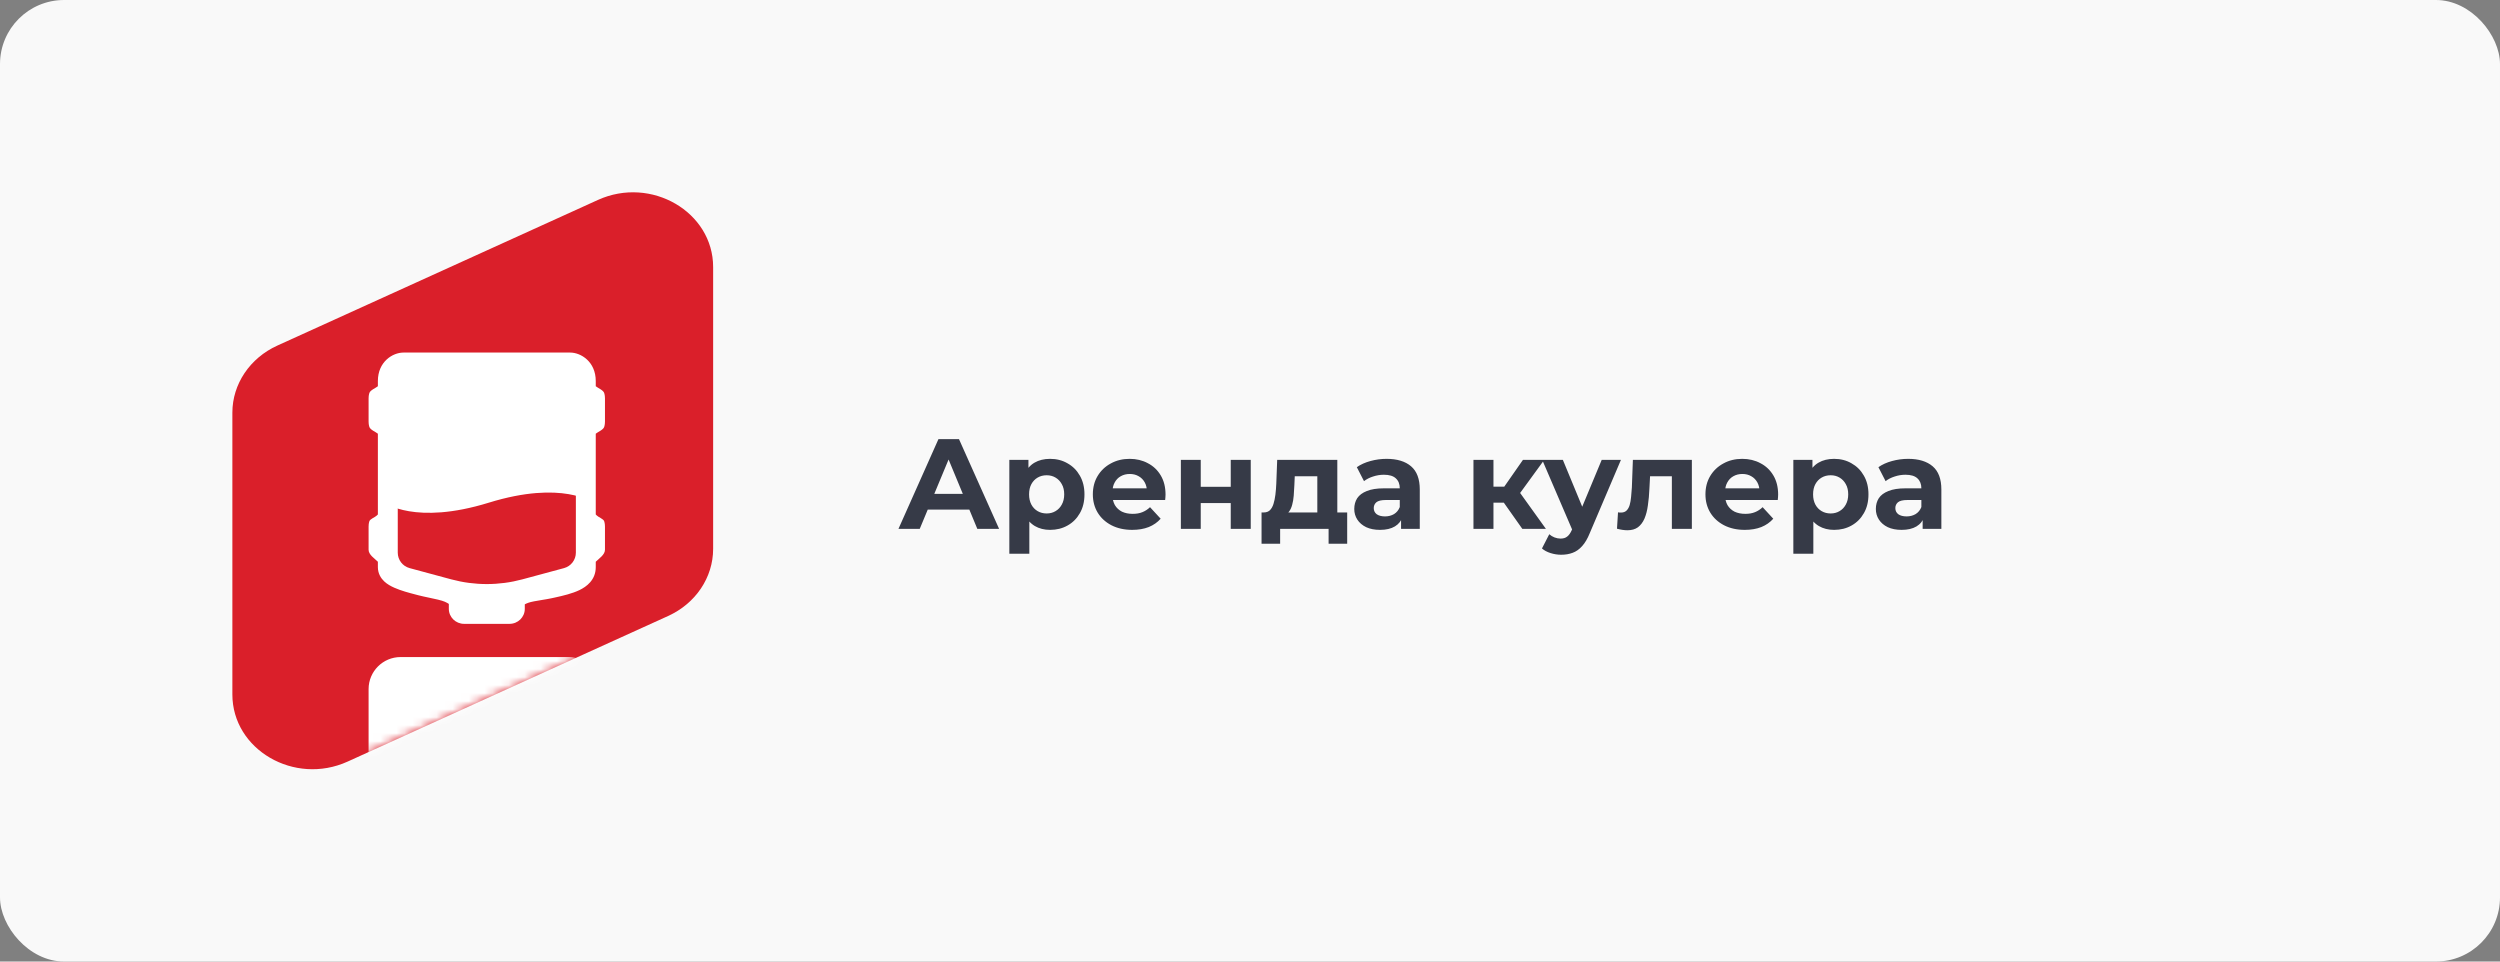
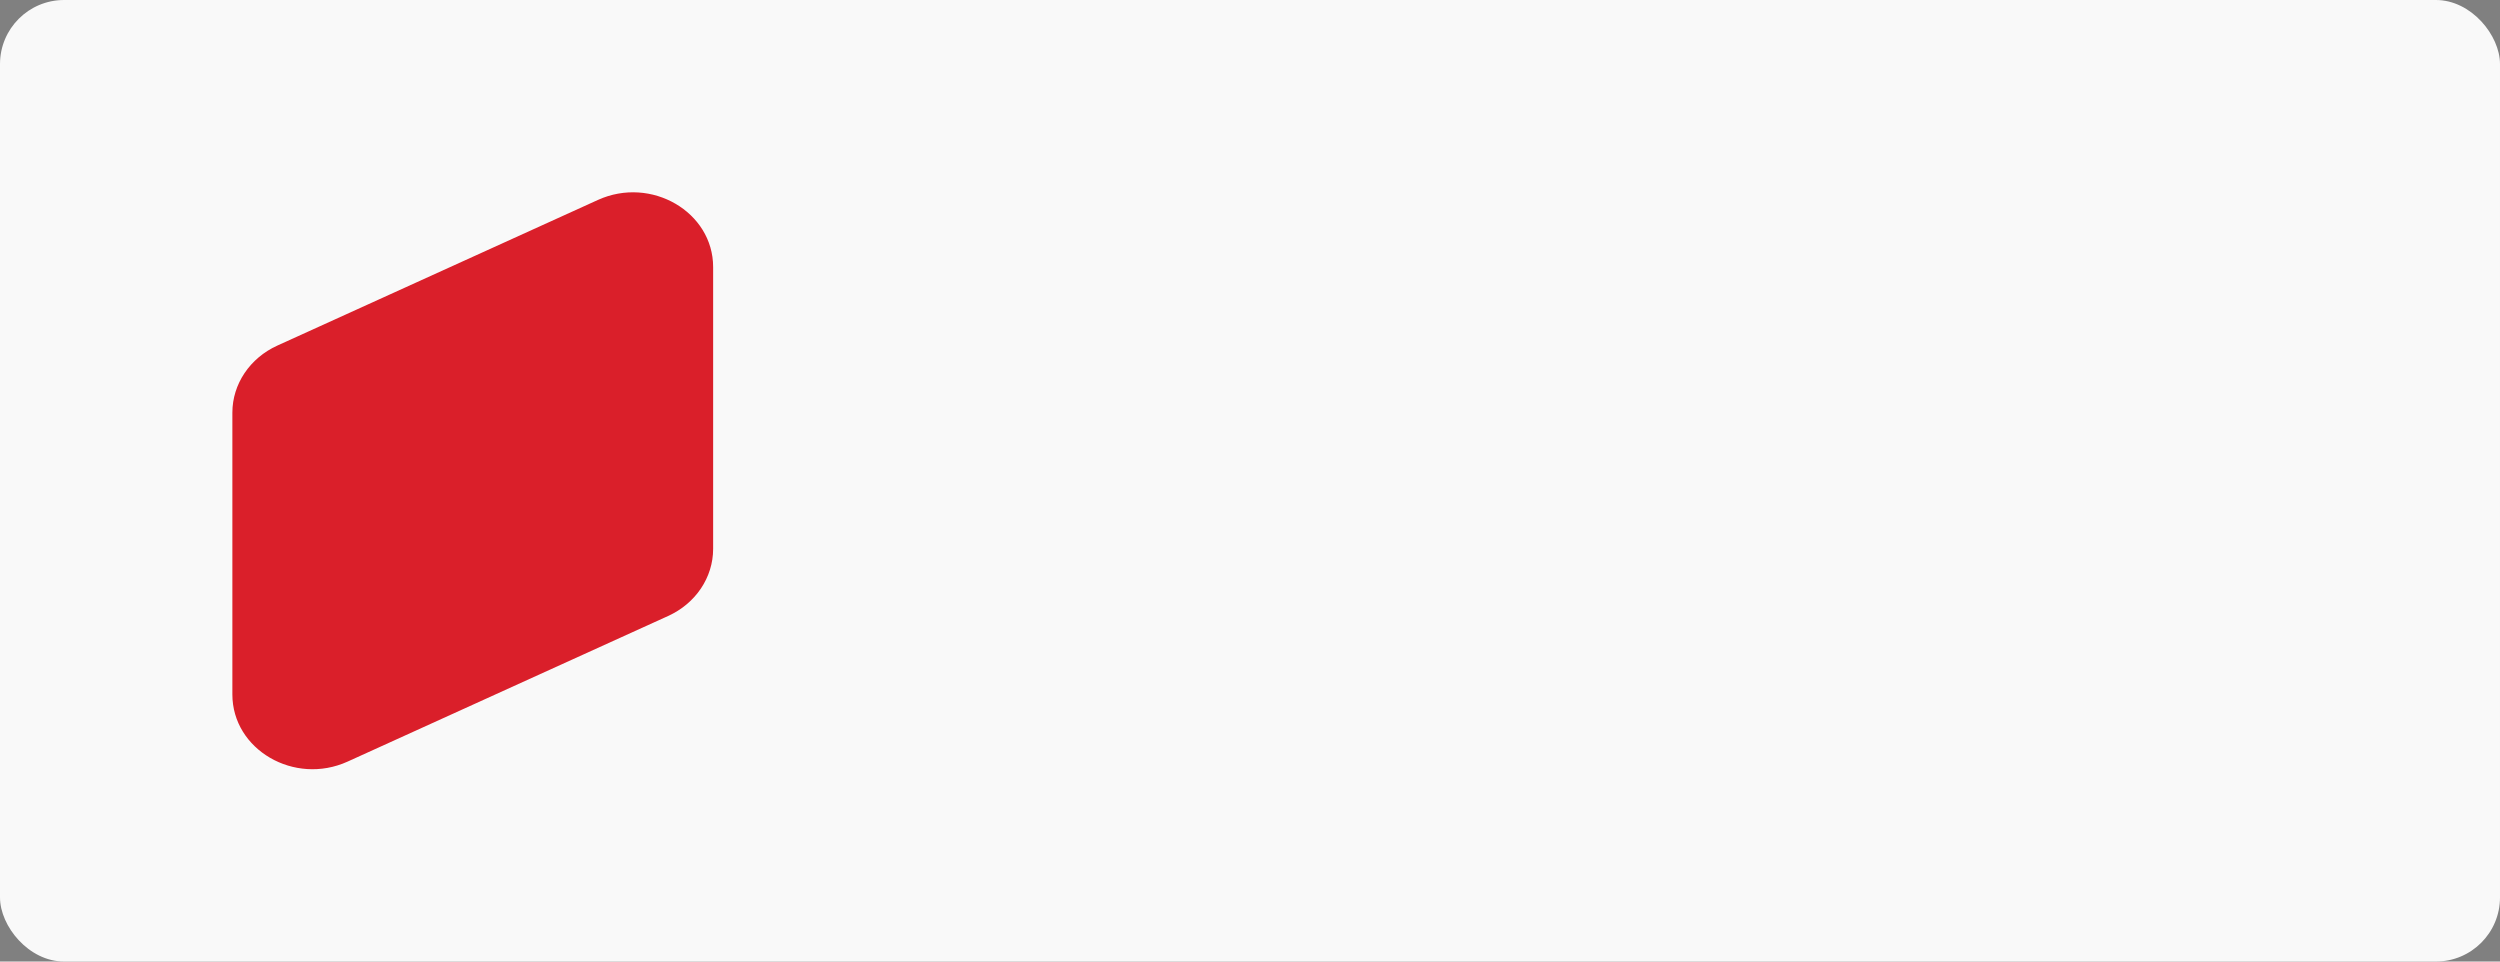
<svg xmlns="http://www.w3.org/2000/svg" width="312" height="120" viewBox="0 0 312 120" fill="none">
  <rect x="0" y="0" width="312" height="120" fill="#808080" stroke="none" />
  <rect width="312" height="120" rx="8" fill="#F9F9F9" />
  <path d="M29 51.5C29 47.938 31.18 44.687 34.617 43.126L74.617 24.954C81.26 21.936 89 26.443 89 33.329V68.5C89 72.062 86.82 75.313 83.383 76.874L43.383 95.046C36.74 98.064 29 93.557 29 86.671V51.5Z" fill="#DA1F2A" />
  <mask id="mask0_9260_6758" style="mask-type:alpha" maskUnits="userSpaceOnUse" x="29" y="24" width="60" height="72">
-     <path d="M29 51.5C29 47.938 31.18 44.687 34.617 43.126L74.617 24.954C81.26 21.936 89 26.443 89 33.329V68.5C89 72.062 86.82 75.313 83.383 76.874L43.383 95.046C36.74 98.064 29 93.557 29 86.671V51.5Z" fill="#DA1F2A" />
-   </mask>
+     </mask>
  <g mask="url(#mask0_9260_6758)">
    <rect x="46" y="82" width="29" height="23" rx="4" fill="white" />
-     <path fill-rule="evenodd" clip-rule="evenodd" d="M56.014 75.984L56.014 75.37C55.92 75.301 55.763 75.209 55.522 75.101C55.11 74.918 54.324 74.753 53.537 74.588C53.061 74.488 52.585 74.388 52.19 74.283C52.094 74.258 51.997 74.233 51.901 74.207C50.996 73.97 50.083 73.731 49.218 73.35C48.787 73.161 48.322 72.909 47.947 72.554C47.56 72.187 47.159 71.598 47.159 70.78L47.159 70.108C47.133 70.085 47.109 70.061 47.084 70.037C46.763 69.711 46 69.232 46 68.612L46 65.723C46 65.557 46.013 65.316 46.097 65.05C46.187 64.765 46.84 64.533 47.01 64.349C47.057 64.298 47.107 64.25 47.159 64.206L47.159 54.126C46.921 53.92 46.212 53.646 46.097 53.281C46.013 53.016 46 52.775 46 52.609L46 49.719C46 49.554 46.013 49.312 46.097 49.047C46.212 48.682 46.921 48.409 47.159 48.202L47.159 47.552C47.159 45.14 49.01 44 50.349 44L71.159 44C72.499 44 74.35 45.14 74.35 47.552L74.35 48.202C74.587 48.409 75.288 48.682 75.403 49.047C75.487 49.312 75.5 49.554 75.5 49.719L75.5 52.609C75.5 52.775 75.487 53.016 75.403 53.281C75.288 53.646 74.587 53.92 74.35 54.126L74.35 64.206C74.401 64.25 74.451 64.298 74.498 64.349C74.668 64.533 75.313 64.765 75.403 65.05C75.487 65.316 75.5 65.557 75.5 65.723L75.5 68.612C75.5 69.232 74.746 69.711 74.424 70.037C74.4 70.061 74.375 70.085 74.35 70.108L74.35 70.78C74.35 72.398 73.172 73.229 72.329 73.637C71.422 74.076 70.272 74.346 69.272 74.566C69.126 74.598 68.982 74.629 68.842 74.659C68.5 74.734 68.072 74.804 67.643 74.874C66.96 74.986 66.273 75.099 65.919 75.231C65.721 75.304 65.584 75.37 65.494 75.421L65.494 75.984C65.494 77.018 64.641 77.856 63.589 77.856L57.92 77.856C56.868 77.856 56.014 77.018 56.014 75.984ZM71.868 47.552C71.868 47.263 71.773 47.098 71.65 46.982C71.498 46.838 71.297 46.77 71.159 46.77L50.349 46.77C50.211 46.77 50.01 46.838 49.858 46.982C49.736 47.098 49.64 47.263 49.64 47.552L49.64 49.873L49.64 51.385L49.64 54.154L49.64 68.969C49.64 69.873 50.246 70.664 51.119 70.9L56.324 72.305C59.226 73.088 62.283 73.088 65.184 72.305L70.39 70.9C71.262 70.664 71.868 69.873 71.868 68.969L71.868 54.154L71.868 51.385L71.868 49.873L71.868 47.552Z" fill="white" />
    <path d="M48 46L74 46L74 62.735C74 62.735 70.208 59.888 61 62.735C51.792 65.582 48 62.735 48 62.735L48 46Z" fill="white" />
  </g>
-   <path d="M112.128 66L117.12 54.8H119.68L124.688 66H121.968L117.872 56.112H118.896L114.784 66H112.128ZM114.624 63.6L115.312 61.632H121.072L121.776 63.6H114.624ZM131.053 66.128C130.328 66.128 129.693 65.968 129.149 65.648C128.605 65.328 128.179 64.843 127.869 64.192C127.571 63.531 127.421 62.699 127.421 61.696C127.421 60.683 127.565 59.851 127.853 59.2C128.141 58.549 128.557 58.064 129.101 57.744C129.645 57.424 130.296 57.264 131.053 57.264C131.864 57.264 132.589 57.451 133.229 57.824C133.88 58.187 134.392 58.699 134.765 59.36C135.149 60.021 135.341 60.8 135.341 61.696C135.341 62.603 135.149 63.387 134.765 64.048C134.392 64.709 133.88 65.221 133.229 65.584C132.589 65.947 131.864 66.128 131.053 66.128ZM125.965 69.104V57.392H128.349V59.152L128.301 61.712L128.461 64.256V69.104H125.965ZM130.621 64.08C131.037 64.08 131.405 63.984 131.725 63.792C132.056 63.6 132.317 63.328 132.509 62.976C132.712 62.613 132.813 62.187 132.813 61.696C132.813 61.195 132.712 60.768 132.509 60.416C132.317 60.064 132.056 59.792 131.725 59.6C131.405 59.408 131.037 59.312 130.621 59.312C130.205 59.312 129.832 59.408 129.501 59.6C129.171 59.792 128.909 60.064 128.717 60.416C128.525 60.768 128.429 61.195 128.429 61.696C128.429 62.187 128.525 62.613 128.717 62.976C128.909 63.328 129.171 63.6 129.501 63.792C129.832 63.984 130.205 64.08 130.621 64.08ZM141.299 66.128C140.317 66.128 139.453 65.936 138.707 65.552C137.971 65.168 137.4 64.645 136.995 63.984C136.589 63.312 136.387 62.549 136.387 61.696C136.387 60.832 136.584 60.069 136.979 59.408C137.384 58.736 137.933 58.213 138.627 57.84C139.32 57.456 140.104 57.264 140.979 57.264C141.821 57.264 142.579 57.445 143.251 57.808C143.933 58.16 144.472 58.672 144.867 59.344C145.261 60.005 145.459 60.8 145.459 61.728C145.459 61.824 145.453 61.936 145.443 62.064C145.432 62.181 145.421 62.293 145.411 62.4H138.419V60.944H144.099L143.139 61.376C143.139 60.928 143.048 60.539 142.867 60.208C142.685 59.877 142.435 59.621 142.115 59.44C141.795 59.248 141.421 59.152 140.995 59.152C140.568 59.152 140.189 59.248 139.859 59.44C139.539 59.621 139.288 59.883 139.107 60.224C138.925 60.555 138.835 60.949 138.835 61.408V61.792C138.835 62.261 138.936 62.677 139.139 63.04C139.352 63.392 139.645 63.664 140.019 63.856C140.403 64.037 140.851 64.128 141.363 64.128C141.821 64.128 142.221 64.059 142.563 63.92C142.915 63.781 143.235 63.573 143.523 63.296L144.851 64.736C144.456 65.184 143.96 65.531 143.363 65.776C142.765 66.011 142.077 66.128 141.299 66.128ZM147.372 66V57.392H149.852V60.752H153.596V57.392H156.092V66H153.596V62.784H149.852V66H147.372ZM164.401 64.88V59.44H161.585L161.537 60.544C161.516 61.003 161.489 61.44 161.457 61.856C161.425 62.272 161.361 62.651 161.265 62.992C161.18 63.323 161.052 63.605 160.881 63.84C160.711 64.064 160.481 64.219 160.193 64.304L157.729 63.952C158.039 63.952 158.289 63.861 158.481 63.68C158.673 63.488 158.823 63.227 158.929 62.896C159.036 62.555 159.116 62.171 159.169 61.744C159.223 61.307 159.26 60.848 159.281 60.368L159.393 57.392H166.897V64.88H164.401ZM157.441 67.856V63.952H168.129V67.856H165.809V66H159.761V67.856H157.441ZM174.852 66V64.32L174.692 63.952V60.944C174.692 60.411 174.527 59.995 174.196 59.696C173.876 59.397 173.38 59.248 172.708 59.248C172.249 59.248 171.796 59.323 171.348 59.472C170.911 59.611 170.537 59.803 170.228 60.048L169.332 58.304C169.801 57.973 170.367 57.717 171.028 57.536C171.689 57.355 172.361 57.264 173.044 57.264C174.356 57.264 175.375 57.573 176.1 58.192C176.825 58.811 177.188 59.776 177.188 61.088V66H174.852ZM172.228 66.128C171.556 66.128 170.98 66.016 170.5 65.792C170.02 65.557 169.652 65.243 169.396 64.848C169.14 64.453 169.012 64.011 169.012 63.52C169.012 63.008 169.135 62.56 169.38 62.176C169.636 61.792 170.036 61.493 170.58 61.28C171.124 61.056 171.833 60.944 172.708 60.944H174.996V62.4H172.98C172.393 62.4 171.988 62.496 171.764 62.688C171.551 62.88 171.444 63.12 171.444 63.408C171.444 63.728 171.567 63.984 171.812 64.176C172.068 64.357 172.415 64.448 172.852 64.448C173.268 64.448 173.641 64.352 173.972 64.16C174.303 63.957 174.543 63.664 174.692 63.28L175.076 64.432C174.895 64.987 174.564 65.408 174.084 65.696C173.604 65.984 172.985 66.128 172.228 66.128ZM189.984 66L187.104 61.92L189.136 60.72L192.928 66H189.984ZM183.888 66V57.392H186.384V66H183.888ZM185.648 62.736V60.736H188.656V62.736H185.648ZM189.376 61.984L187.04 61.728L190.064 57.392H192.72L189.376 61.984ZM194.837 69.232C194.389 69.232 193.946 69.163 193.509 69.024C193.071 68.885 192.714 68.693 192.437 68.448L193.349 66.672C193.541 66.843 193.759 66.976 194.005 67.072C194.261 67.168 194.511 67.216 194.757 67.216C195.109 67.216 195.386 67.131 195.589 66.96C195.802 66.8 195.994 66.528 196.165 66.144L196.613 65.088L196.805 64.816L199.893 57.392H202.293L198.405 66.528C198.127 67.221 197.807 67.765 197.445 68.16C197.093 68.555 196.698 68.832 196.261 68.992C195.834 69.152 195.359 69.232 194.837 69.232ZM196.309 66.336L192.469 57.392H195.045L198.021 64.592L196.309 66.336ZM201.8 65.984L201.928 63.936C201.992 63.947 202.056 63.957 202.12 63.968C202.184 63.968 202.242 63.968 202.296 63.968C202.594 63.968 202.829 63.883 203 63.712C203.17 63.541 203.298 63.312 203.384 63.024C203.469 62.725 203.528 62.389 203.56 62.016C203.602 61.643 203.634 61.253 203.656 60.848L203.784 57.392H211.144V66H208.648V58.832L209.208 59.44H205.432L205.96 58.8L205.848 60.96C205.816 61.728 205.752 62.432 205.656 63.072C205.57 63.712 205.426 64.267 205.224 64.736C205.021 65.195 204.749 65.552 204.408 65.808C204.066 66.053 203.629 66.176 203.096 66.176C202.904 66.176 202.701 66.16 202.488 66.128C202.274 66.096 202.045 66.048 201.8 65.984ZM217.752 66.128C216.77 66.128 215.906 65.936 215.16 65.552C214.424 65.168 213.853 64.645 213.448 63.984C213.042 63.312 212.84 62.549 212.84 61.696C212.84 60.832 213.037 60.069 213.432 59.408C213.837 58.736 214.386 58.213 215.08 57.84C215.773 57.456 216.557 57.264 217.432 57.264C218.274 57.264 219.032 57.445 219.704 57.808C220.386 58.16 220.925 58.672 221.32 59.344C221.714 60.005 221.912 60.8 221.912 61.728C221.912 61.824 221.906 61.936 221.896 62.064C221.885 62.181 221.874 62.293 221.864 62.4H214.872V60.944H220.552L219.592 61.376C219.592 60.928 219.501 60.539 219.32 60.208C219.138 59.877 218.888 59.621 218.568 59.44C218.248 59.248 217.874 59.152 217.448 59.152C217.021 59.152 216.642 59.248 216.312 59.44C215.992 59.621 215.741 59.883 215.56 60.224C215.378 60.555 215.288 60.949 215.288 61.408V61.792C215.288 62.261 215.389 62.677 215.592 63.04C215.805 63.392 216.098 63.664 216.472 63.856C216.856 64.037 217.304 64.128 217.816 64.128C218.274 64.128 218.674 64.059 219.016 63.92C219.368 63.781 219.688 63.573 219.976 63.296L221.304 64.736C220.909 65.184 220.413 65.531 219.816 65.776C219.218 66.011 218.53 66.128 217.752 66.128ZM228.897 66.128C228.172 66.128 227.537 65.968 226.993 65.648C226.449 65.328 226.022 64.843 225.713 64.192C225.414 63.531 225.265 62.699 225.265 61.696C225.265 60.683 225.409 59.851 225.697 59.2C225.985 58.549 226.401 58.064 226.945 57.744C227.489 57.424 228.14 57.264 228.897 57.264C229.708 57.264 230.433 57.451 231.073 57.824C231.724 58.187 232.236 58.699 232.609 59.36C232.993 60.021 233.185 60.8 233.185 61.696C233.185 62.603 232.993 63.387 232.609 64.048C232.236 64.709 231.724 65.221 231.073 65.584C230.433 65.947 229.708 66.128 228.897 66.128ZM223.809 69.104V57.392H226.193V59.152L226.145 61.712L226.305 64.256V69.104H223.809ZM228.465 64.08C228.881 64.08 229.249 63.984 229.569 63.792C229.9 63.6 230.161 63.328 230.353 62.976C230.556 62.613 230.657 62.187 230.657 61.696C230.657 61.195 230.556 60.768 230.353 60.416C230.161 60.064 229.9 59.792 229.569 59.6C229.249 59.408 228.881 59.312 228.465 59.312C228.049 59.312 227.676 59.408 227.345 59.6C227.014 59.792 226.753 60.064 226.561 60.416C226.369 60.768 226.273 61.195 226.273 61.696C226.273 62.187 226.369 62.613 226.561 62.976C226.753 63.328 227.014 63.6 227.345 63.792C227.676 63.984 228.049 64.08 228.465 64.08ZM239.946 66V64.32L239.786 63.952V60.944C239.786 60.411 239.62 59.995 239.29 59.696C238.97 59.397 238.474 59.248 237.802 59.248C237.343 59.248 236.89 59.323 236.442 59.472C236.004 59.611 235.631 59.803 235.322 60.048L234.426 58.304C234.895 57.973 235.46 57.717 236.122 57.536C236.783 57.355 237.455 57.264 238.138 57.264C239.45 57.264 240.468 57.573 241.194 58.192C241.919 58.811 242.282 59.776 242.282 61.088V66H239.946ZM237.322 66.128C236.65 66.128 236.074 66.016 235.594 65.792C235.114 65.557 234.746 65.243 234.49 64.848C234.234 64.453 234.106 64.011 234.106 63.52C234.106 63.008 234.228 62.56 234.474 62.176C234.73 61.792 235.13 61.493 235.674 61.28C236.218 61.056 236.927 60.944 237.802 60.944H240.09V62.4H238.074C237.487 62.4 237.082 62.496 236.858 62.688C236.644 62.88 236.538 63.12 236.538 63.408C236.538 63.728 236.66 63.984 236.906 64.176C237.162 64.357 237.508 64.448 237.946 64.448C238.362 64.448 238.735 64.352 239.066 64.16C239.396 63.957 239.636 63.664 239.786 63.28L240.17 64.432C239.988 64.987 239.658 65.408 239.178 65.696C238.698 65.984 238.079 66.128 237.322 66.128Z" fill="#363A47" />
</svg>